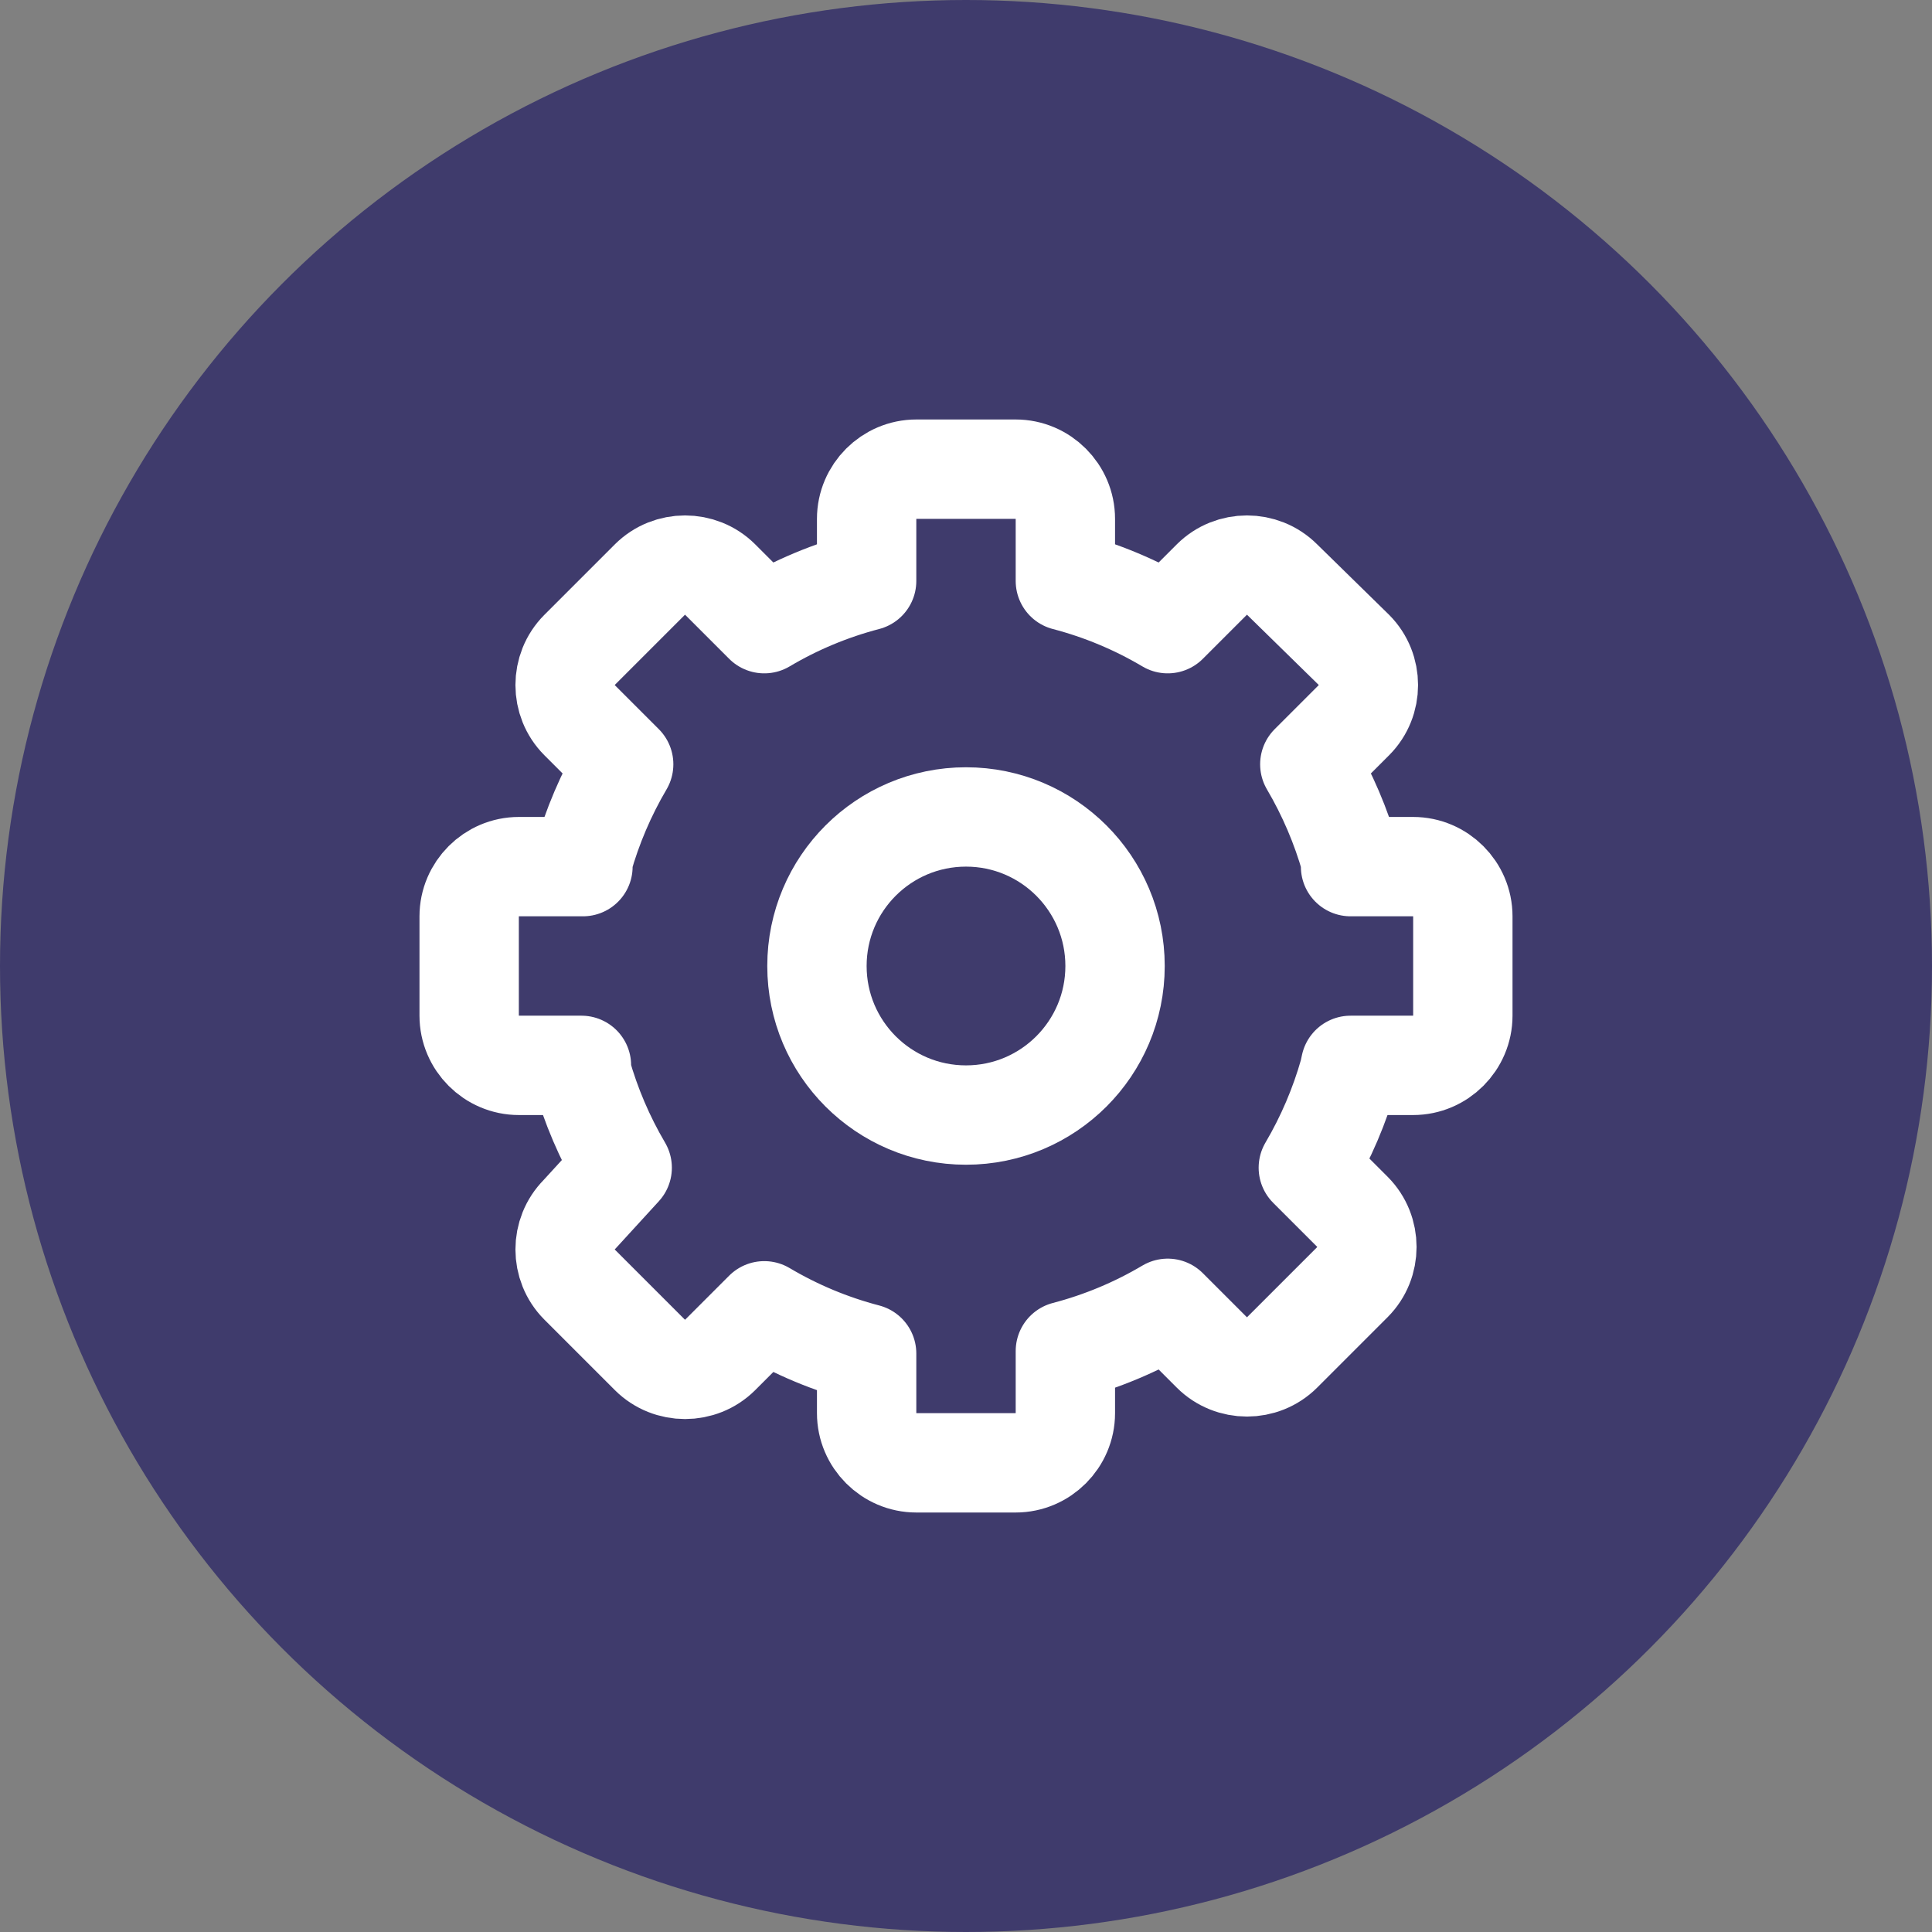
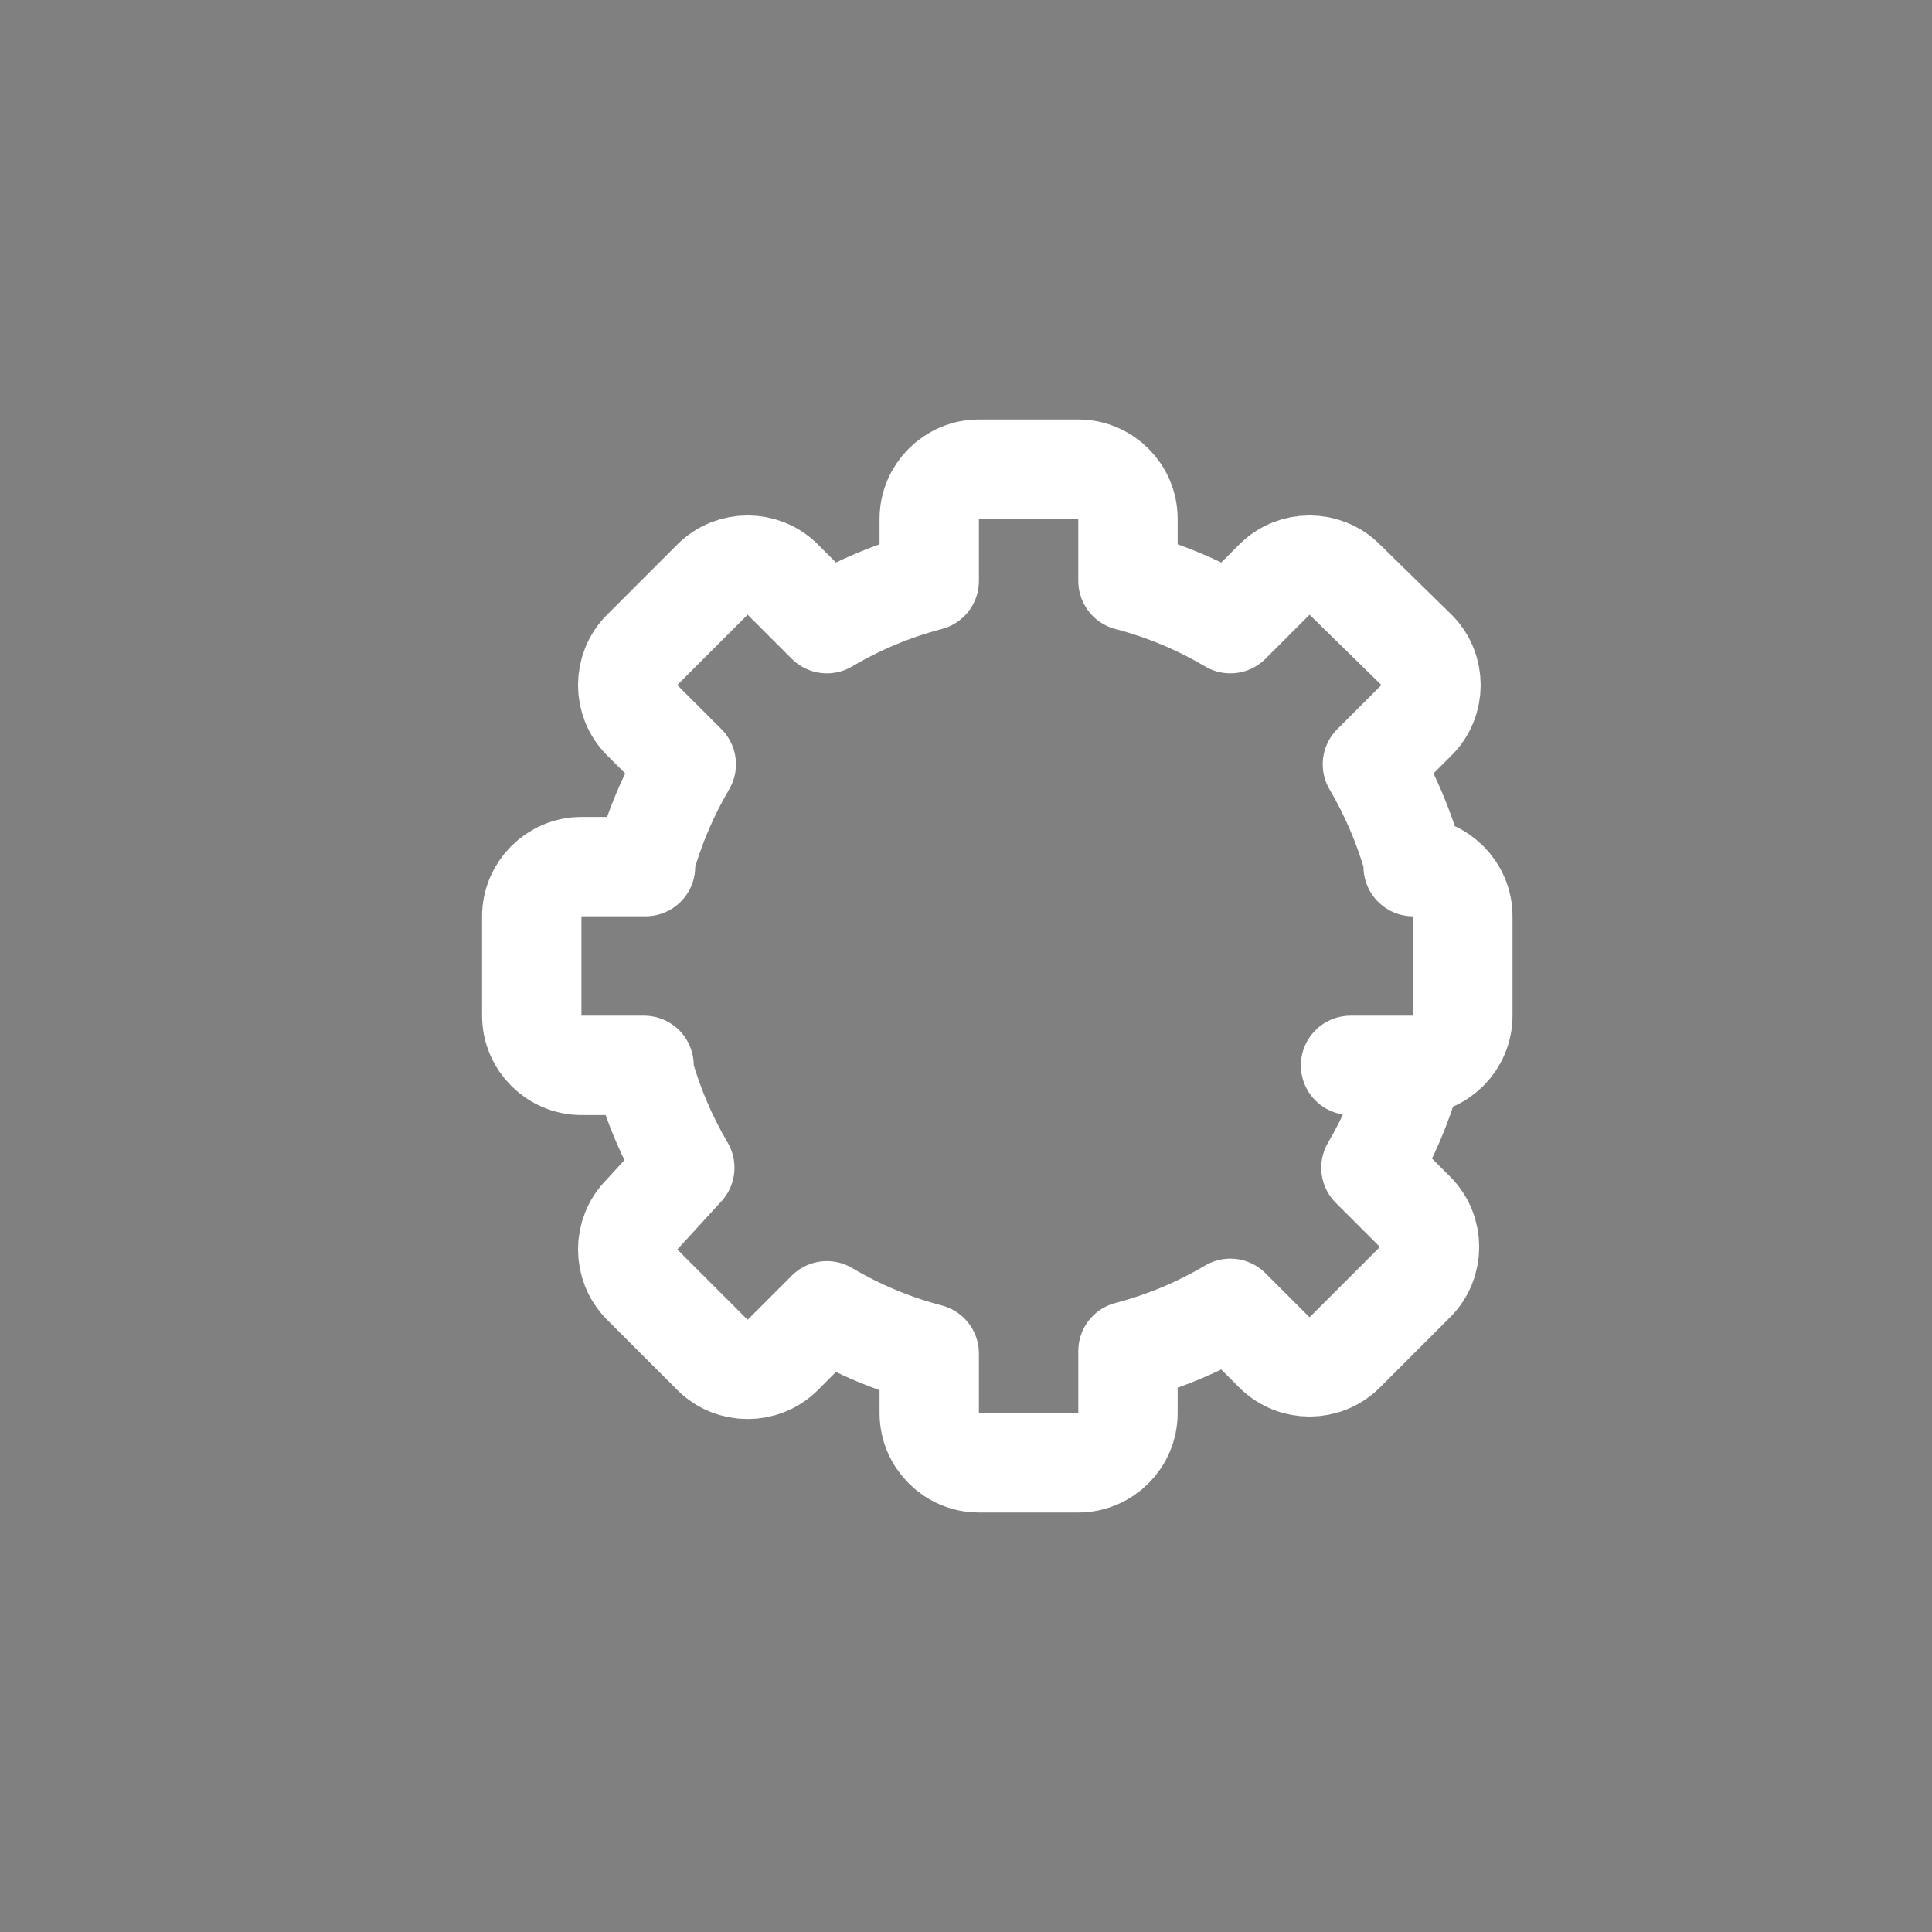
<svg xmlns="http://www.w3.org/2000/svg" width="100%" height="100%" viewBox="0 0 512 512" version="1.1" xml:space="preserve" style="fill-rule:evenodd;clip-rule:evenodd;stroke-linecap:round;stroke-linejoin:round;">
  <rect x="0" y="0" width="512" height="512" fill="#808080" stroke="none" />
-   <circle cx="256" cy="256" r="256" style="fill:#3f3b6c;" />
-   <circle cx="256" cy="256" r="39.5" style="fill:none;stroke:#fff;stroke-width:26.33px;" />
-   <path d="M357.91,282.333l16.59,0c7.223,0 13.167,-5.943 13.167,-13.166l0,-26.334c0,-7.223 -5.944,-13.166 -13.167,-13.166l-16.59,0l0,-1.844c-2.503,-8.853 -6.131,-17.349 -10.797,-25.28l11.719,-11.718c5.071,-5.102 5.071,-13.463 0,-18.565l-19.092,-18.697c-5.102,-5.071 -13.463,-5.071 -18.565,0l-11.718,11.719c-8.468,-5.024 -17.598,-8.835 -27.124,-11.324l0,-16.458c0,-7.223 -5.943,-13.167 -13.166,-13.167l-26.334,0c-7.223,0 -13.166,5.944 -13.166,13.167l0,16.458c-9.526,2.489 -18.656,6.3 -27.124,11.324l-11.718,-11.719c-5.102,-5.071 -13.463,-5.071 -18.565,0l-18.697,18.697c-5.071,5.102 -5.071,13.463 0,18.565l11.719,11.718c-4.666,7.931 -8.294,16.427 -10.797,25.28l0,1.844l-16.985,0c-7.223,0 -13.167,5.943 -13.167,13.166l0,26.334c0,7.223 5.944,13.166 13.167,13.166l16.59,0l0,1.844c2.503,8.853 6.131,17.349 10.797,25.28l-11.324,12.376c-5.071,5.102 -5.071,13.464 0,18.565l18.697,18.697c5.102,5.071 13.463,5.071 18.565,0l11.718,-11.718c8.468,5.023 17.598,8.835 27.124,11.323l0,15.8c0,7.223 5.943,13.167 13.166,13.167l26.334,0c7.223,0 13.166,-5.944 13.166,-13.167l0,-16.458c9.526,-2.489 18.656,-6.3 27.124,-11.324l11.718,11.719c5.102,5.071 13.463,5.071 18.565,0l18.697,-18.697c5.071,-5.102 5.071,-13.463 0,-18.565l-11.719,-11.718c4.666,-7.931 8.294,-16.427 10.797,-25.28l0.395,-1.844Z" style="fill:none;fill-rule:nonzero;stroke:#fff;stroke-width:26.33px;" />
+   <path d="M357.91,282.333l16.59,0c7.223,0 13.167,-5.943 13.167,-13.166l0,-26.334c0,-7.223 -5.944,-13.166 -13.167,-13.166l0,-1.844c-2.503,-8.853 -6.131,-17.349 -10.797,-25.28l11.719,-11.718c5.071,-5.102 5.071,-13.463 0,-18.565l-19.092,-18.697c-5.102,-5.071 -13.463,-5.071 -18.565,0l-11.718,11.719c-8.468,-5.024 -17.598,-8.835 -27.124,-11.324l0,-16.458c0,-7.223 -5.943,-13.167 -13.166,-13.167l-26.334,0c-7.223,0 -13.166,5.944 -13.166,13.167l0,16.458c-9.526,2.489 -18.656,6.3 -27.124,11.324l-11.718,-11.719c-5.102,-5.071 -13.463,-5.071 -18.565,0l-18.697,18.697c-5.071,5.102 -5.071,13.463 0,18.565l11.719,11.718c-4.666,7.931 -8.294,16.427 -10.797,25.28l0,1.844l-16.985,0c-7.223,0 -13.167,5.943 -13.167,13.166l0,26.334c0,7.223 5.944,13.166 13.167,13.166l16.59,0l0,1.844c2.503,8.853 6.131,17.349 10.797,25.28l-11.324,12.376c-5.071,5.102 -5.071,13.464 0,18.565l18.697,18.697c5.102,5.071 13.463,5.071 18.565,0l11.718,-11.718c8.468,5.023 17.598,8.835 27.124,11.323l0,15.8c0,7.223 5.943,13.167 13.166,13.167l26.334,0c7.223,0 13.166,-5.944 13.166,-13.167l0,-16.458c9.526,-2.489 18.656,-6.3 27.124,-11.324l11.718,11.719c5.102,5.071 13.463,5.071 18.565,0l18.697,-18.697c5.071,-5.102 5.071,-13.463 0,-18.565l-11.719,-11.718c4.666,-7.931 8.294,-16.427 10.797,-25.28l0.395,-1.844Z" style="fill:none;fill-rule:nonzero;stroke:#fff;stroke-width:26.33px;" />
</svg>